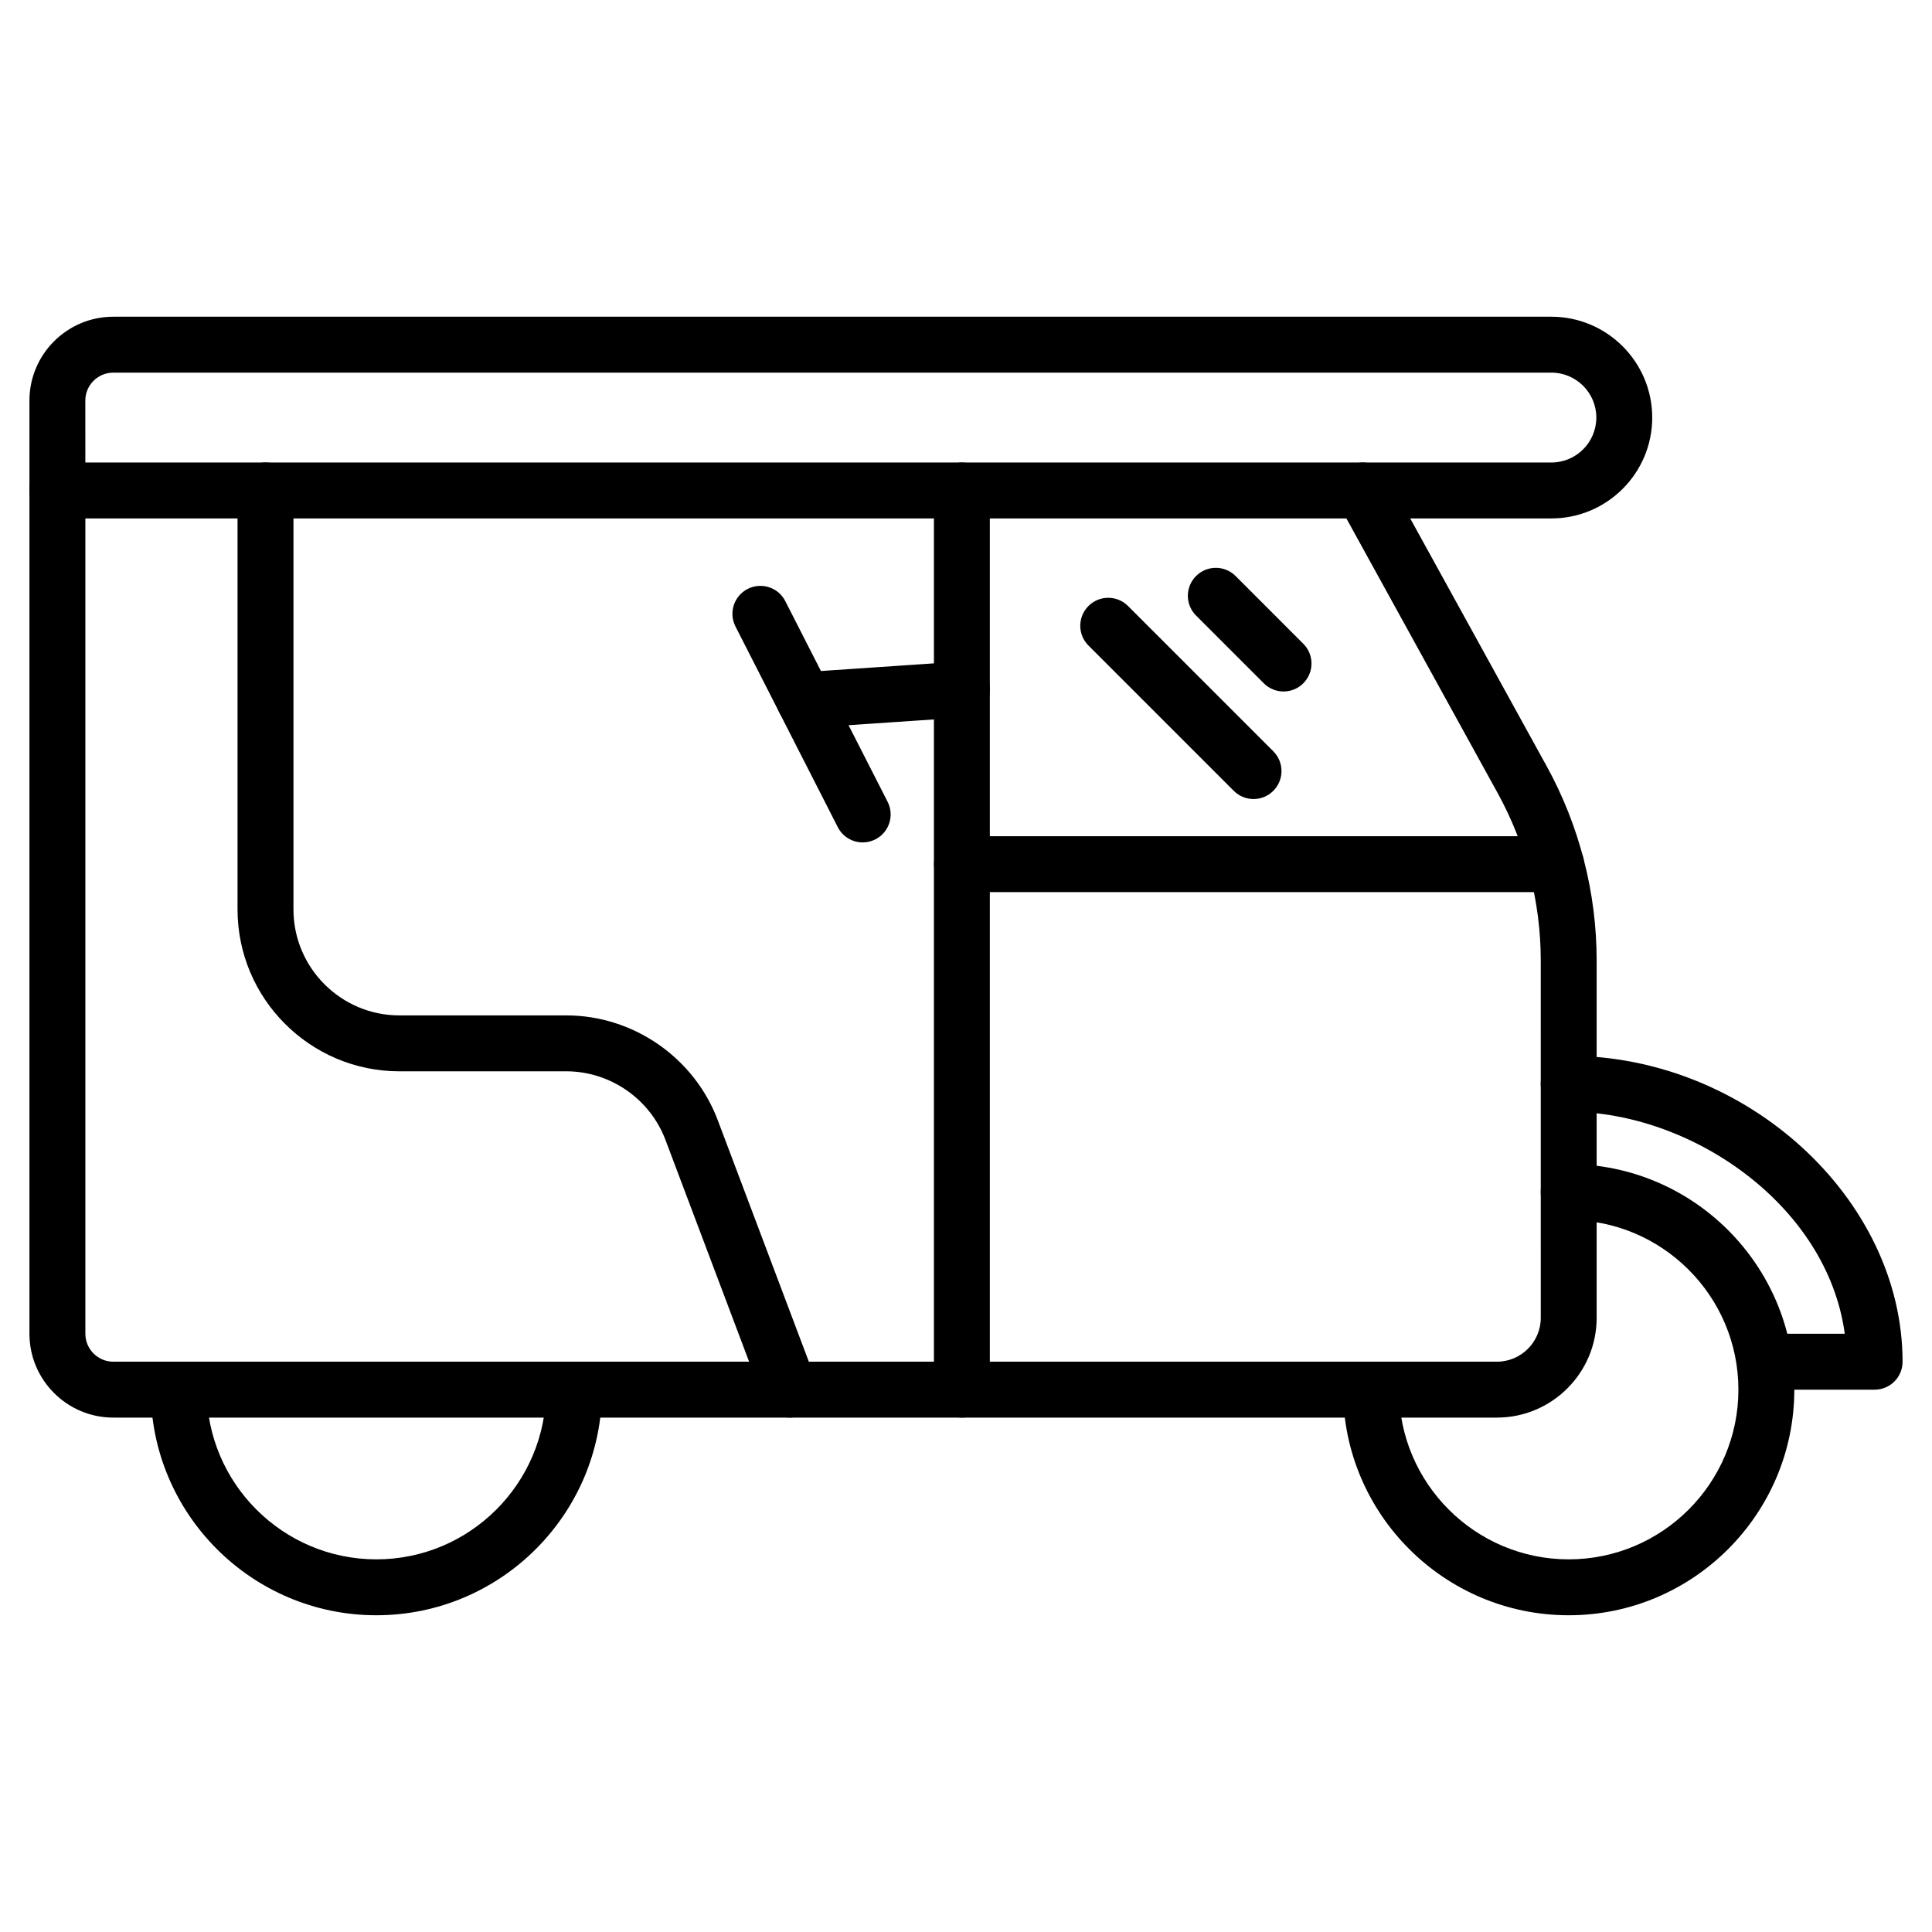
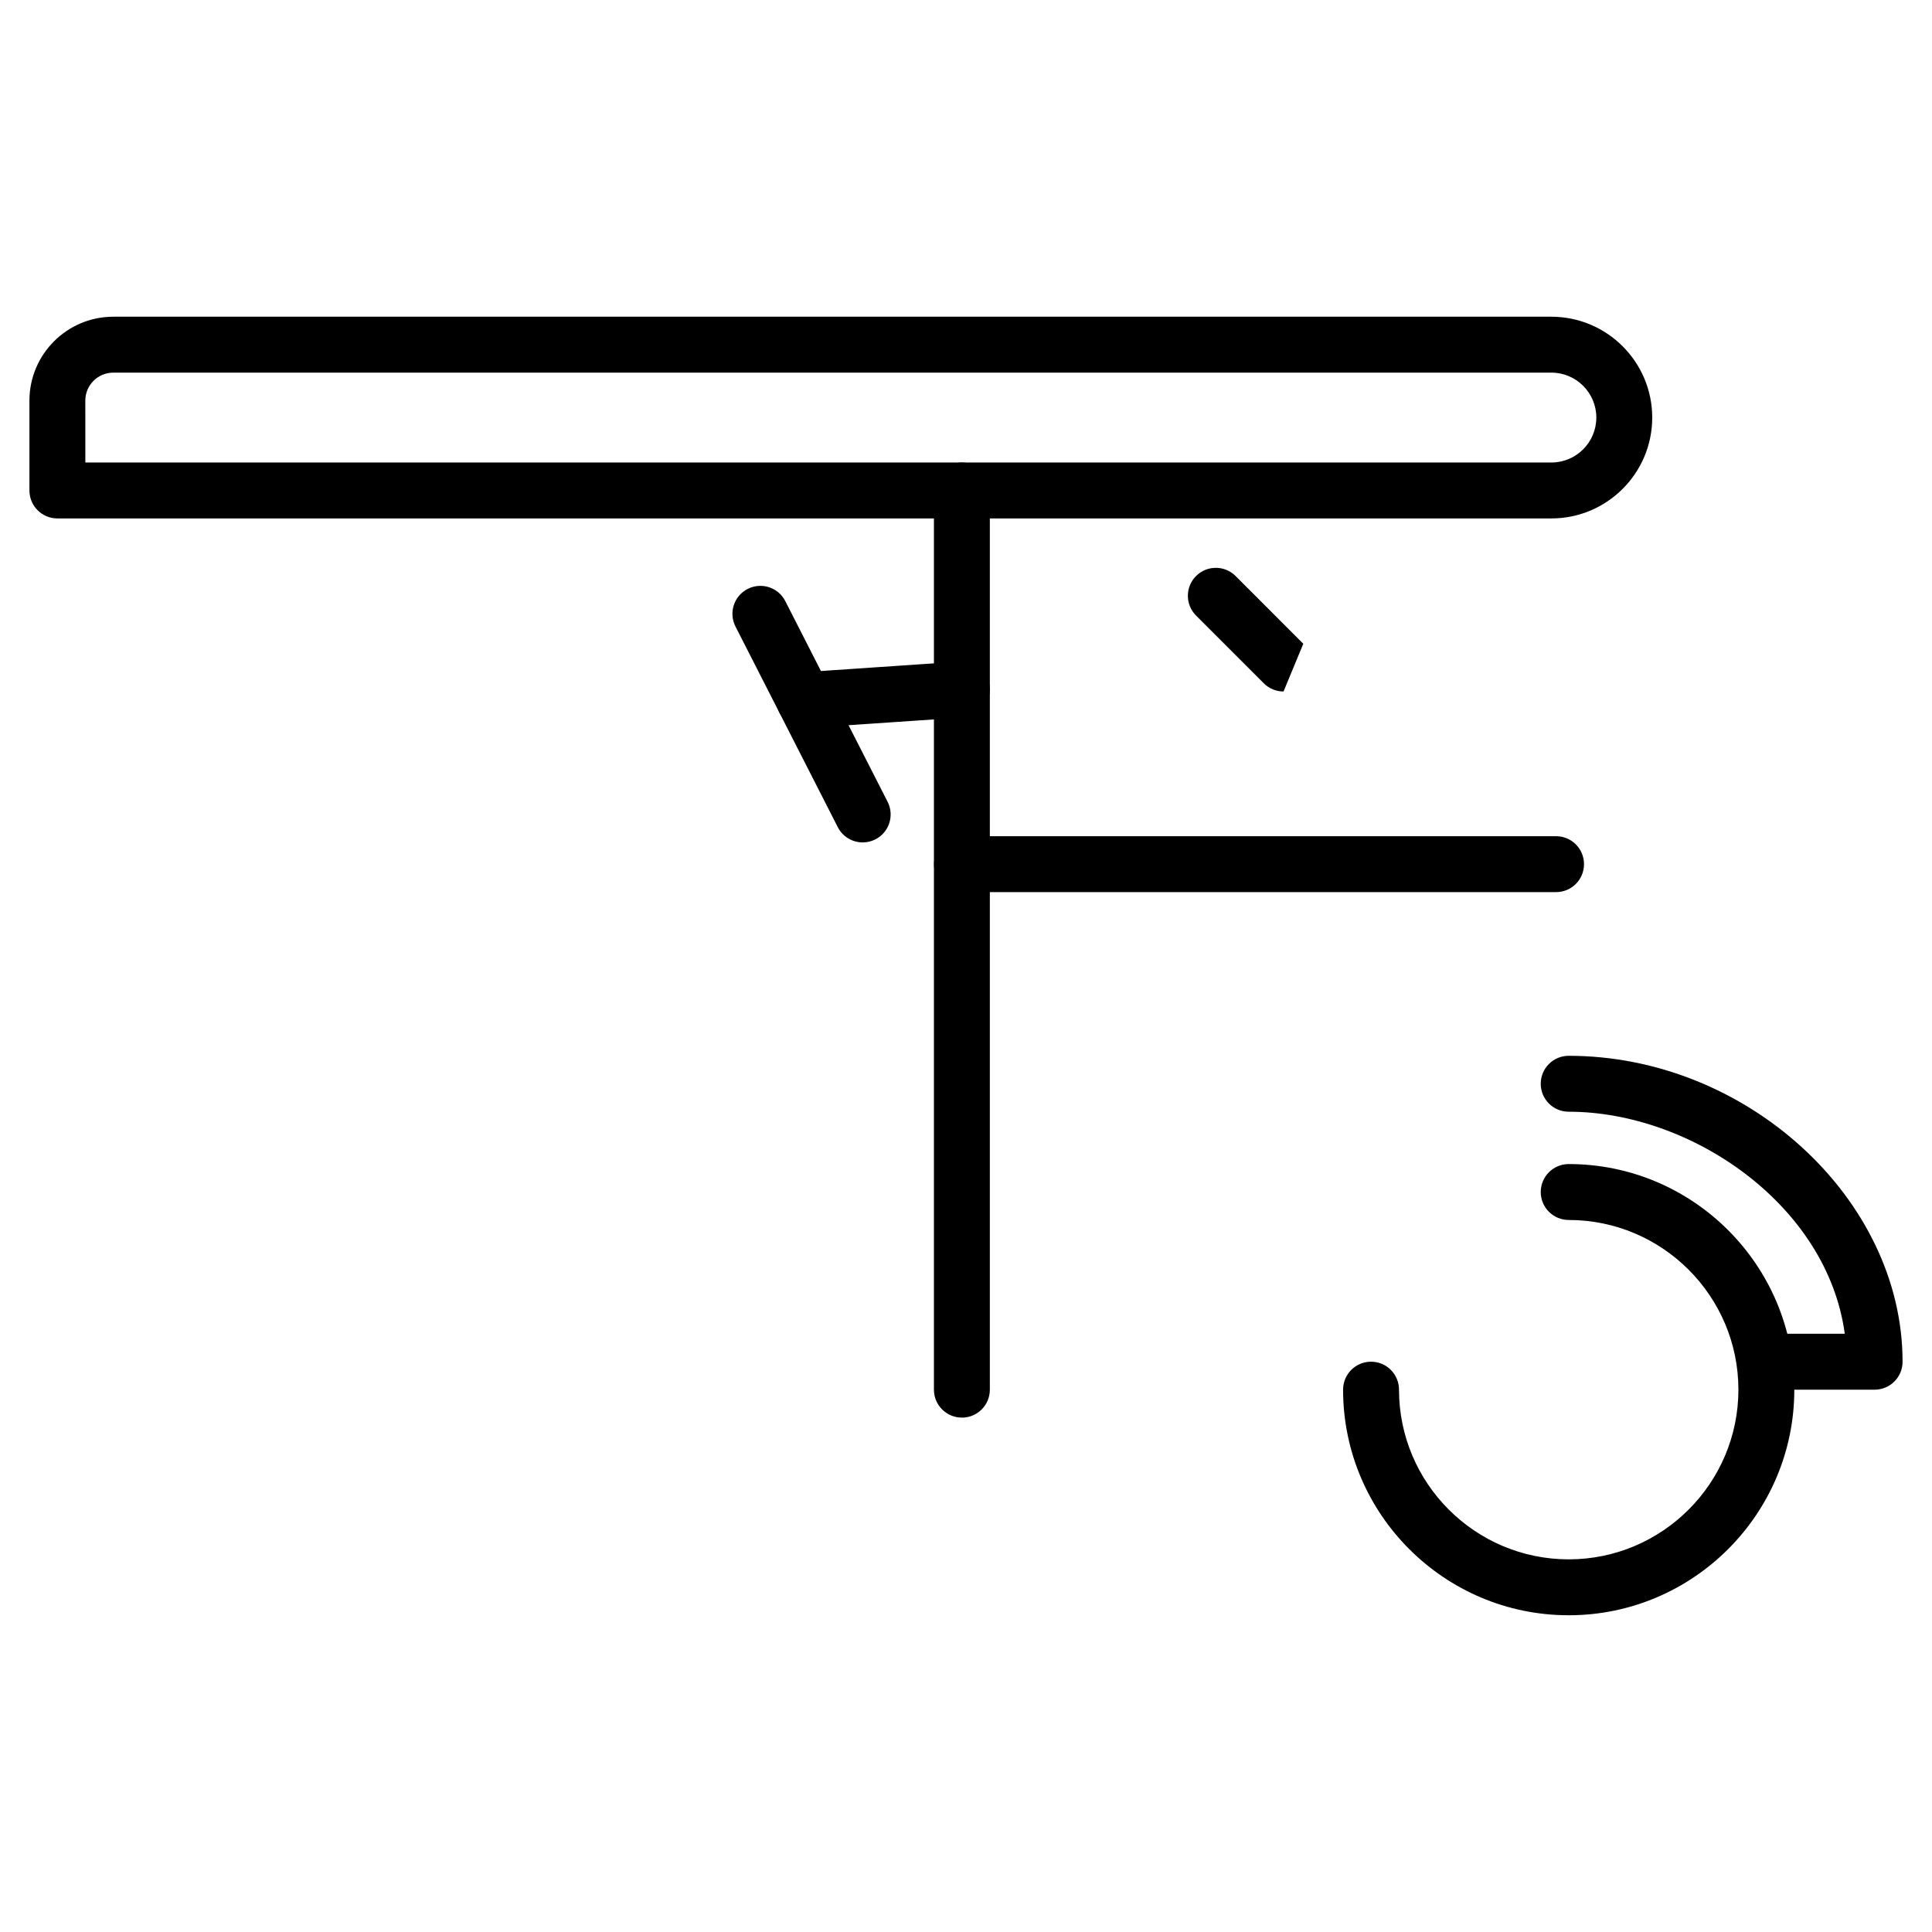
<svg xmlns="http://www.w3.org/2000/svg" fill="#000000" width="800px" height="800px" version="1.1" viewBox="144 144 512 512">
  <g>
    <path d="m555.13 281.39h-395.92c-4.09 0-7.41-3.312-7.41-7.41v-23.82c0-12.258 9.969-22.227 22.227-22.227h381.1c14.738 0 26.73 11.988 26.73 26.727 0.004 14.742-11.988 26.73-26.727 26.73zm-388.51-14.82h388.51c6.57 0 11.914-5.34 11.914-11.91 0-6.57-5.344-11.91-11.914-11.91l-381.11 0.004c-4.086 0-7.41 3.32-7.41 7.41z" />
-     <path d="m540.69 519.68h-366.66c-12.258 0-22.227-9.969-22.227-22.227v-223.48c0-4.094 3.316-7.41 7.41-7.41 4.09 0 7.41 3.312 7.41 7.41v223.48c0 4.09 3.324 7.41 7.41 7.41h366.66c6.41 0 11.629-5.215 11.629-11.629l-0.004-94.688c0-15.461-3.945-30.801-11.41-44.352l-42.215-76.645c-1.977-3.582-0.668-8.09 2.914-10.062 3.59-1.961 8.094-0.664 10.062 2.914l42.215 76.645c8.668 15.738 13.246 33.543 13.246 51.5v94.688c0.004 14.582-11.855 26.445-26.438 26.445z" />
-     <path d="m353.23 519.68c-2.992 0-5.812-1.824-6.93-4.797l-25.953-68.809c-4.102-10.867-14.664-18.168-26.281-18.168l-44.211 0.004c-23.66 0-42.906-19.246-42.906-42.906v-111.03c0-4.094 3.316-7.41 7.41-7.41 4.09 0 7.41 3.312 7.41 7.41v111.03c0 15.492 12.602 28.086 28.086 28.086h44.207c17.746 0 33.879 11.156 40.145 27.754l25.953 68.816c1.445 3.828-0.488 8.105-4.316 9.543-0.859 0.324-1.746 0.477-2.613 0.477z" />
    <path d="m640.79 512.28h-28.742c-4.09 0-7.41-3.312-7.41-7.41 0-4.094 3.316-7.41 7.41-7.41h20.836c-4.637-34.145-40.695-58.844-73.164-58.844-4.09 0-7.41-3.312-7.41-7.41 0-4.094 3.316-7.41 7.41-7.41 47.133 0.004 88.48 37.887 88.48 81.074 0 4.094-3.316 7.41-7.41 7.41z" />
    <path d="m559.72 572.06c-32.969 0-59.789-26.82-59.789-59.785 0-4.094 3.316-7.41 7.41-7.41 4.09 0 7.41 3.312 7.41 7.41 0 24.797 20.176 44.969 44.973 44.969 24.797 0 44.973-20.172 44.973-44.969s-20.176-44.969-44.973-44.969c-4.09 0-7.41-3.312-7.41-7.41 0-4.094 3.316-7.41 7.41-7.41 32.969 0 59.789 26.82 59.789 59.785-0.004 32.969-26.828 59.789-59.793 59.789z" />
-     <path d="m243.74 572.06c-32.969 0-59.789-26.82-59.789-59.785 0-4.094 3.316-7.41 7.41-7.41 4.09 0 7.41 3.312 7.41 7.41 0 24.797 20.176 44.969 44.973 44.969 24.797 0 44.973-20.172 44.973-44.969 0-4.094 3.316-7.41 7.41-7.41 4.09 0 7.41 3.312 7.41 7.41-0.008 32.965-26.828 59.785-59.797 59.785z" />
    <path d="m398.91 519.68c-4.09 0-7.41-3.312-7.41-7.41v-238.29c0-4.094 3.316-7.41 7.41-7.41 4.09 0 7.41 3.312 7.41 7.41v238.3c0 4.094-3.32 7.406-7.41 7.406z" />
    <path d="m556.37 380.42h-157.44c-4.09 0-7.41-3.312-7.41-7.41 0-4.094 3.316-7.41 7.41-7.41h157.44c4.09 0 7.41 3.312 7.41 7.41 0 4.098-3.316 7.41-7.41 7.41z" />
-     <path d="m484.15 327.25c-1.895 0-3.793-0.723-5.238-2.172l-17.945-17.949c-2.894-2.894-2.894-7.582 0-10.477 2.894-2.894 7.582-2.894 10.477 0l17.945 17.949c2.894 2.894 2.894 7.582 0 10.477-1.445 1.449-3.344 2.172-5.238 2.172z" />
-     <path d="m476.2 355.75c-1.895 0-3.793-0.723-5.238-2.172l-38.508-38.508c-2.894-2.894-2.894-7.582 0-10.477 2.894-2.894 7.582-2.894 10.477 0l38.508 38.508c2.894 2.894 2.894 7.582 0 10.477-1.445 1.449-3.34 2.172-5.238 2.172z" />
+     <path d="m484.15 327.25c-1.895 0-3.793-0.723-5.238-2.172l-17.945-17.949c-2.894-2.894-2.894-7.582 0-10.477 2.894-2.894 7.582-2.894 10.477 0l17.945 17.949z" />
    <path d="m372.63 367.25c-2.699 0-5.301-1.477-6.606-4.043l-27.113-53.172c-1.859-3.648-0.414-8.105 3.234-9.965 3.648-1.859 8.109-0.414 9.965 3.234l27.113 53.172c1.859 3.648 0.414 8.105-3.234 9.965-1.078 0.547-2.227 0.809-3.359 0.809z" />
    <path d="m357.18 336.96c-3.863 0-7.121-2.996-7.383-6.91-0.277-4.082 2.809-7.613 6.887-7.894l41.727-2.828c4.242-0.137 7.617 2.816 7.894 6.894 0.277 4.082-2.809 7.613-6.887 7.894l-41.727 2.828c-0.176 0.008-0.34 0.016-0.512 0.016z" />
  </g>
</svg>